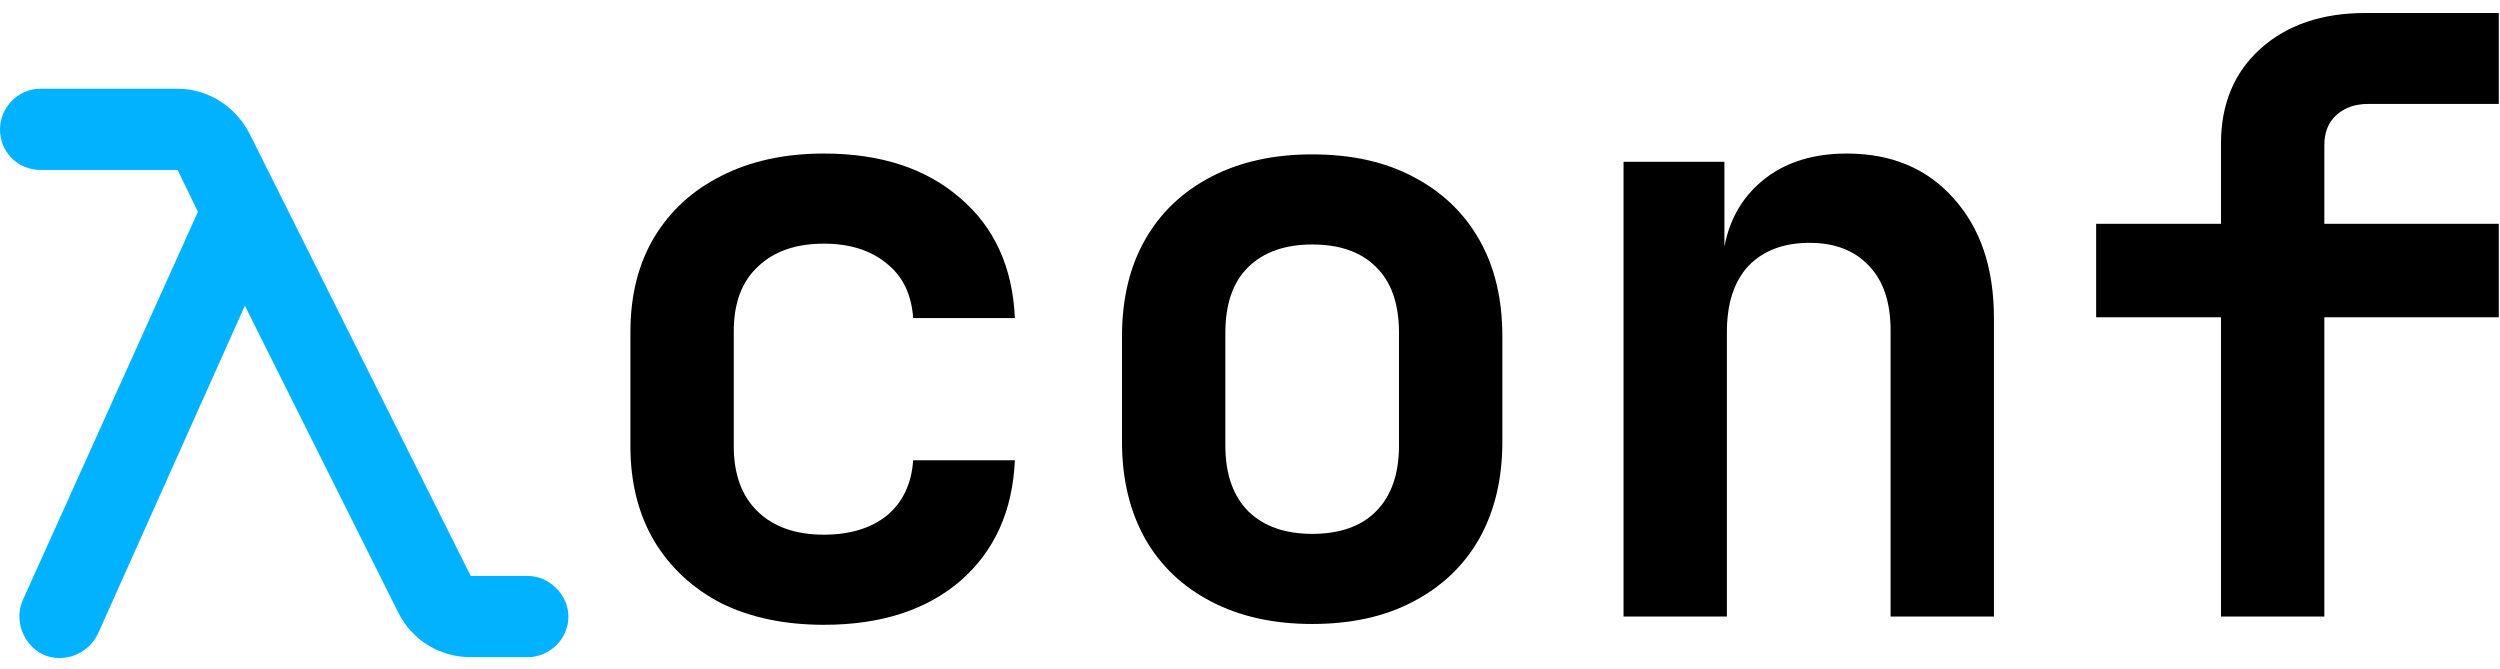
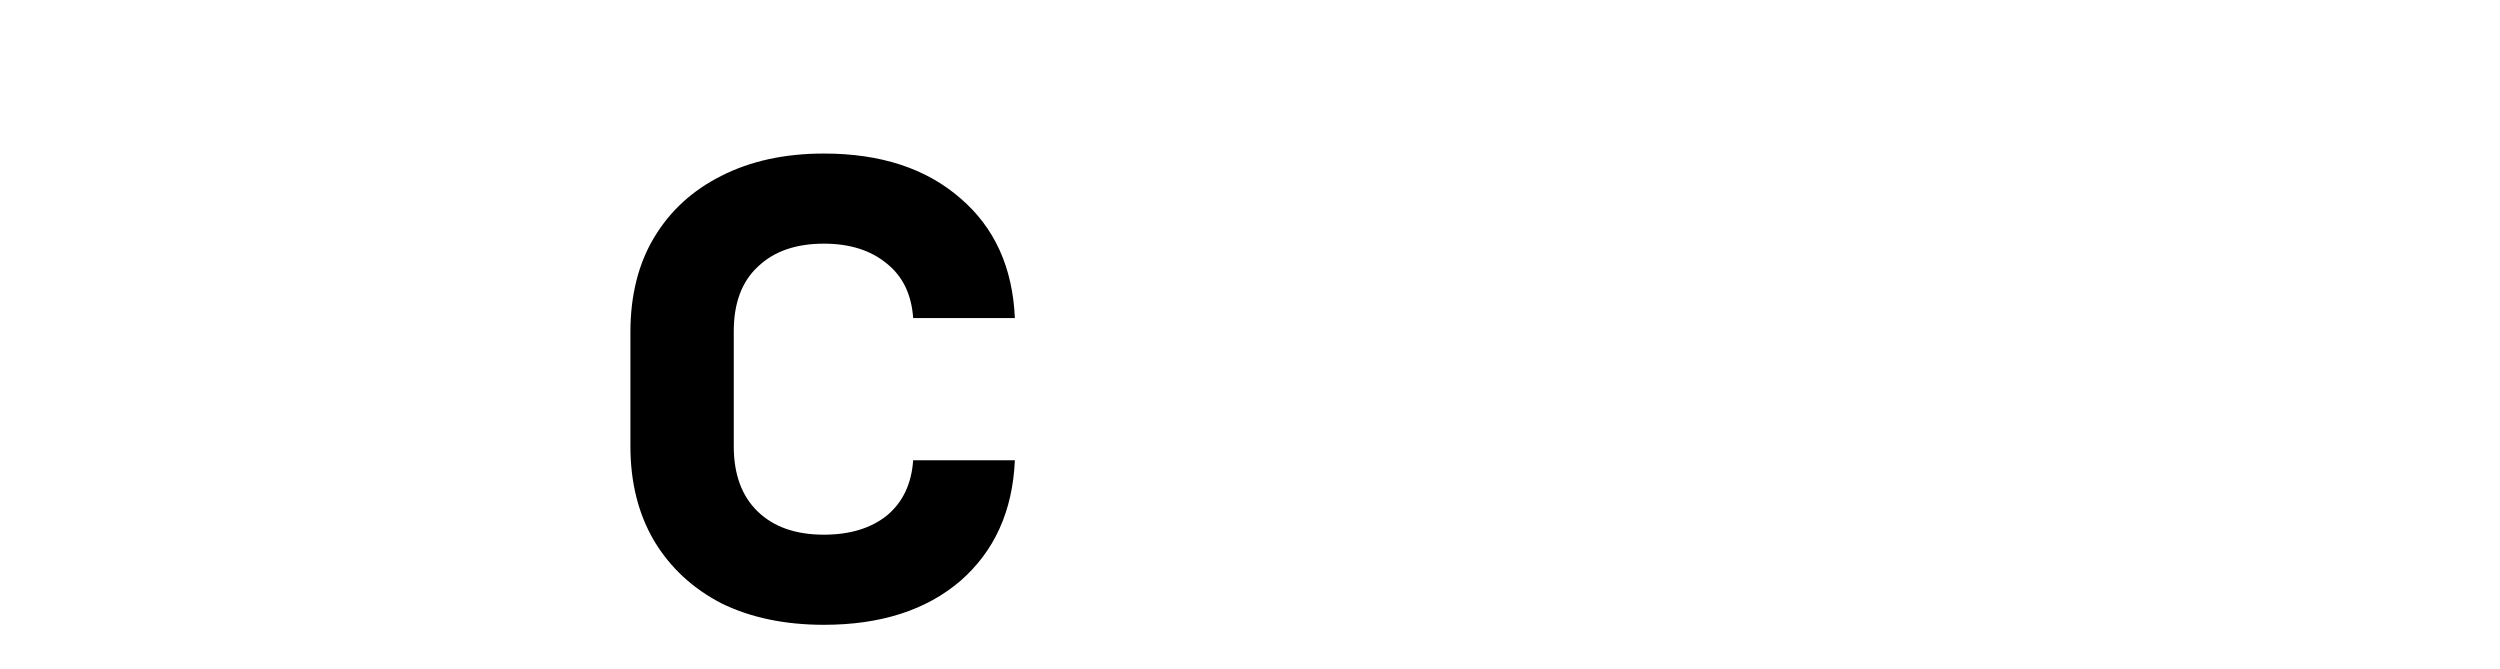
<svg xmlns="http://www.w3.org/2000/svg" width="127" height="34" viewBox="0 0 127 34" fill="none">
-   <path d="M112.826 31.32V16.116H106.484V11.37H112.826V7.296C112.826 5.28 113.498 3.67 114.842 2.466C116.186 1.262 117.964 0.66 120.176 0.66H126.938V5.28H120.302C119.63 5.28 119.084 5.476 118.664 5.868C118.272 6.232 118.076 6.736 118.076 7.38V11.37H126.938V16.116H118.076V31.32H112.826Z" fill="black" />
-   <path d="M82.476 31.32V8.22H87.6V12.63H89.028L87.474 13.848C87.502 12 88.09 10.53 89.238 9.438C90.386 8.346 91.912 7.8 93.816 7.8C96.084 7.8 97.89 8.556 99.234 10.068C100.606 11.58 101.292 13.61 101.292 16.158V31.32H96.042V16.788C96.042 15.36 95.678 14.268 94.95 13.512C94.222 12.728 93.214 12.336 91.926 12.336C90.61 12.336 89.574 12.728 88.818 13.512C88.09 14.296 87.726 15.416 87.726 16.872V31.32H82.476Z" fill="black" />
-   <path d="M66.659 31.698C64.698 31.698 62.99 31.32 61.535 30.564C60.078 29.808 58.959 28.744 58.175 27.372C57.391 25.972 56.998 24.334 56.998 22.458V17.082C56.998 15.178 57.391 13.54 58.175 12.168C58.959 10.796 60.078 9.732 61.535 8.976C62.99 8.22 64.698 7.842 66.659 7.842C68.647 7.842 70.355 8.22 71.782 8.976C73.239 9.732 74.359 10.796 75.142 12.168C75.927 13.54 76.319 15.178 76.319 17.082V22.458C76.319 24.334 75.927 25.972 75.142 27.372C74.359 28.744 73.239 29.808 71.782 30.564C70.355 31.32 68.647 31.698 66.659 31.698ZM66.659 27.12C68.058 27.12 69.136 26.742 69.892 25.986C70.677 25.202 71.069 24.082 71.069 22.626V16.914C71.069 15.43 70.677 14.31 69.892 13.554C69.136 12.798 68.058 12.42 66.659 12.42C65.287 12.42 64.209 12.798 63.425 13.554C62.641 14.31 62.248 15.43 62.248 16.914V22.626C62.248 24.082 62.641 25.202 63.425 25.986C64.209 26.742 65.287 27.12 66.659 27.12Z" fill="black" />
  <path d="M41.853 31.74C39.865 31.74 38.129 31.376 36.645 30.648C35.189 29.892 34.055 28.842 33.243 27.498C32.431 26.126 32.025 24.516 32.025 22.668V16.872C32.025 14.996 32.431 13.386 33.243 12.042C34.055 10.698 35.189 9.662 36.645 8.934C38.129 8.178 39.865 7.8 41.853 7.8C44.737 7.8 47.047 8.556 48.783 10.068C50.519 11.552 51.443 13.582 51.555 16.158H46.389C46.305 14.954 45.857 14.03 45.045 13.386C44.233 12.714 43.169 12.378 41.853 12.378C40.425 12.378 39.305 12.77 38.493 13.554C37.681 14.31 37.275 15.402 37.275 16.83V22.668C37.275 24.096 37.681 25.202 38.493 25.986C39.305 26.77 40.425 27.162 41.853 27.162C43.169 27.162 44.233 26.84 45.045 26.196C45.857 25.524 46.305 24.586 46.389 23.382H51.555C51.443 25.958 50.519 28.002 48.783 29.514C47.047 30.998 44.737 31.74 41.853 31.74Z" fill="black" />
-   <path d="M2.062 4.508H9.023C10.57 4.508 11.988 5.41 12.697 6.828L23.912 29.258H26.812C27.908 29.258 28.875 30.224 28.875 31.32C28.875 32.48 27.908 33.383 26.812 33.383H23.912C22.365 33.383 20.947 32.545 20.238 31.127L12.44 15.529L4.963 32.222C4.447 33.254 3.223 33.705 2.191 33.254C1.16 32.738 0.709 31.513 1.16 30.482L10.055 10.759L9.023 8.633H2.062C0.902 8.633 0 7.73 0 6.57C0 5.474 0.902 4.508 2.062 4.508Z" fill="#00B2FF" />
</svg>